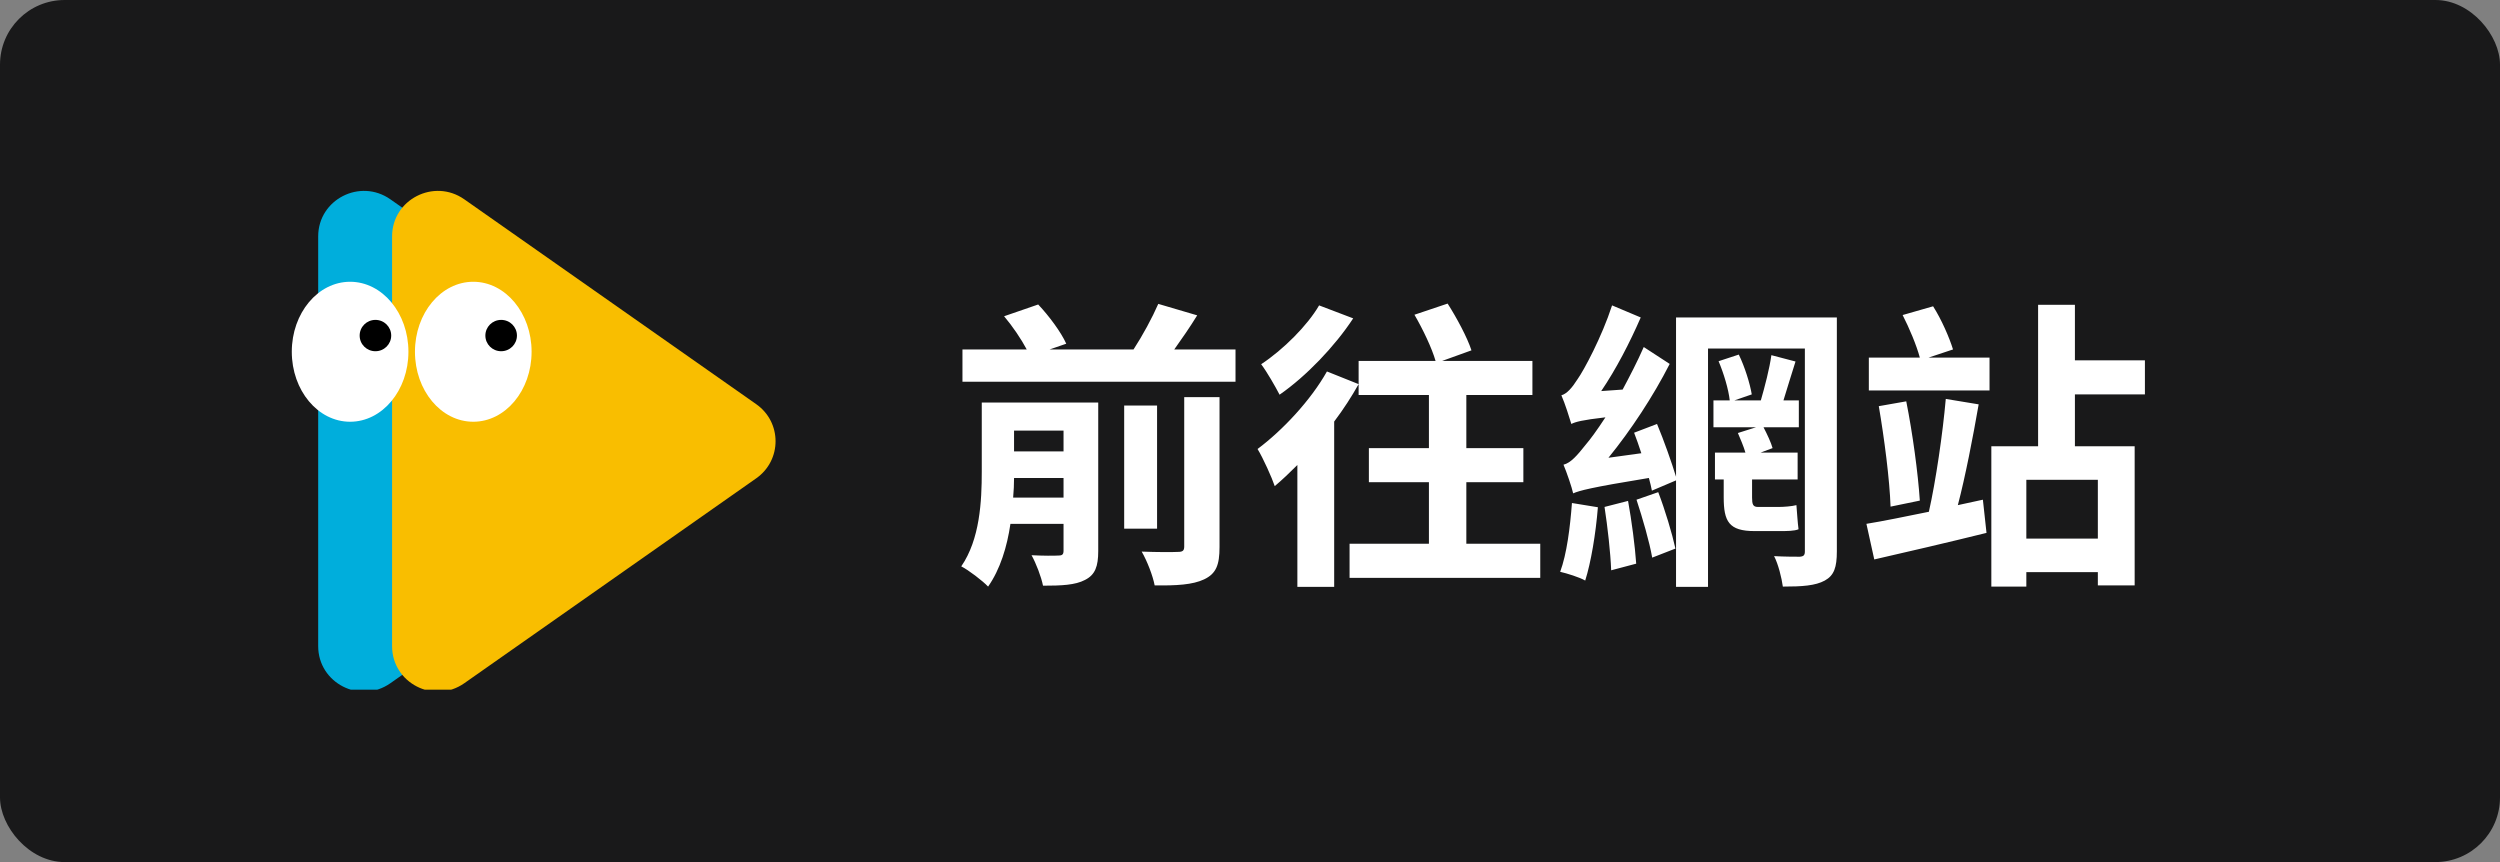
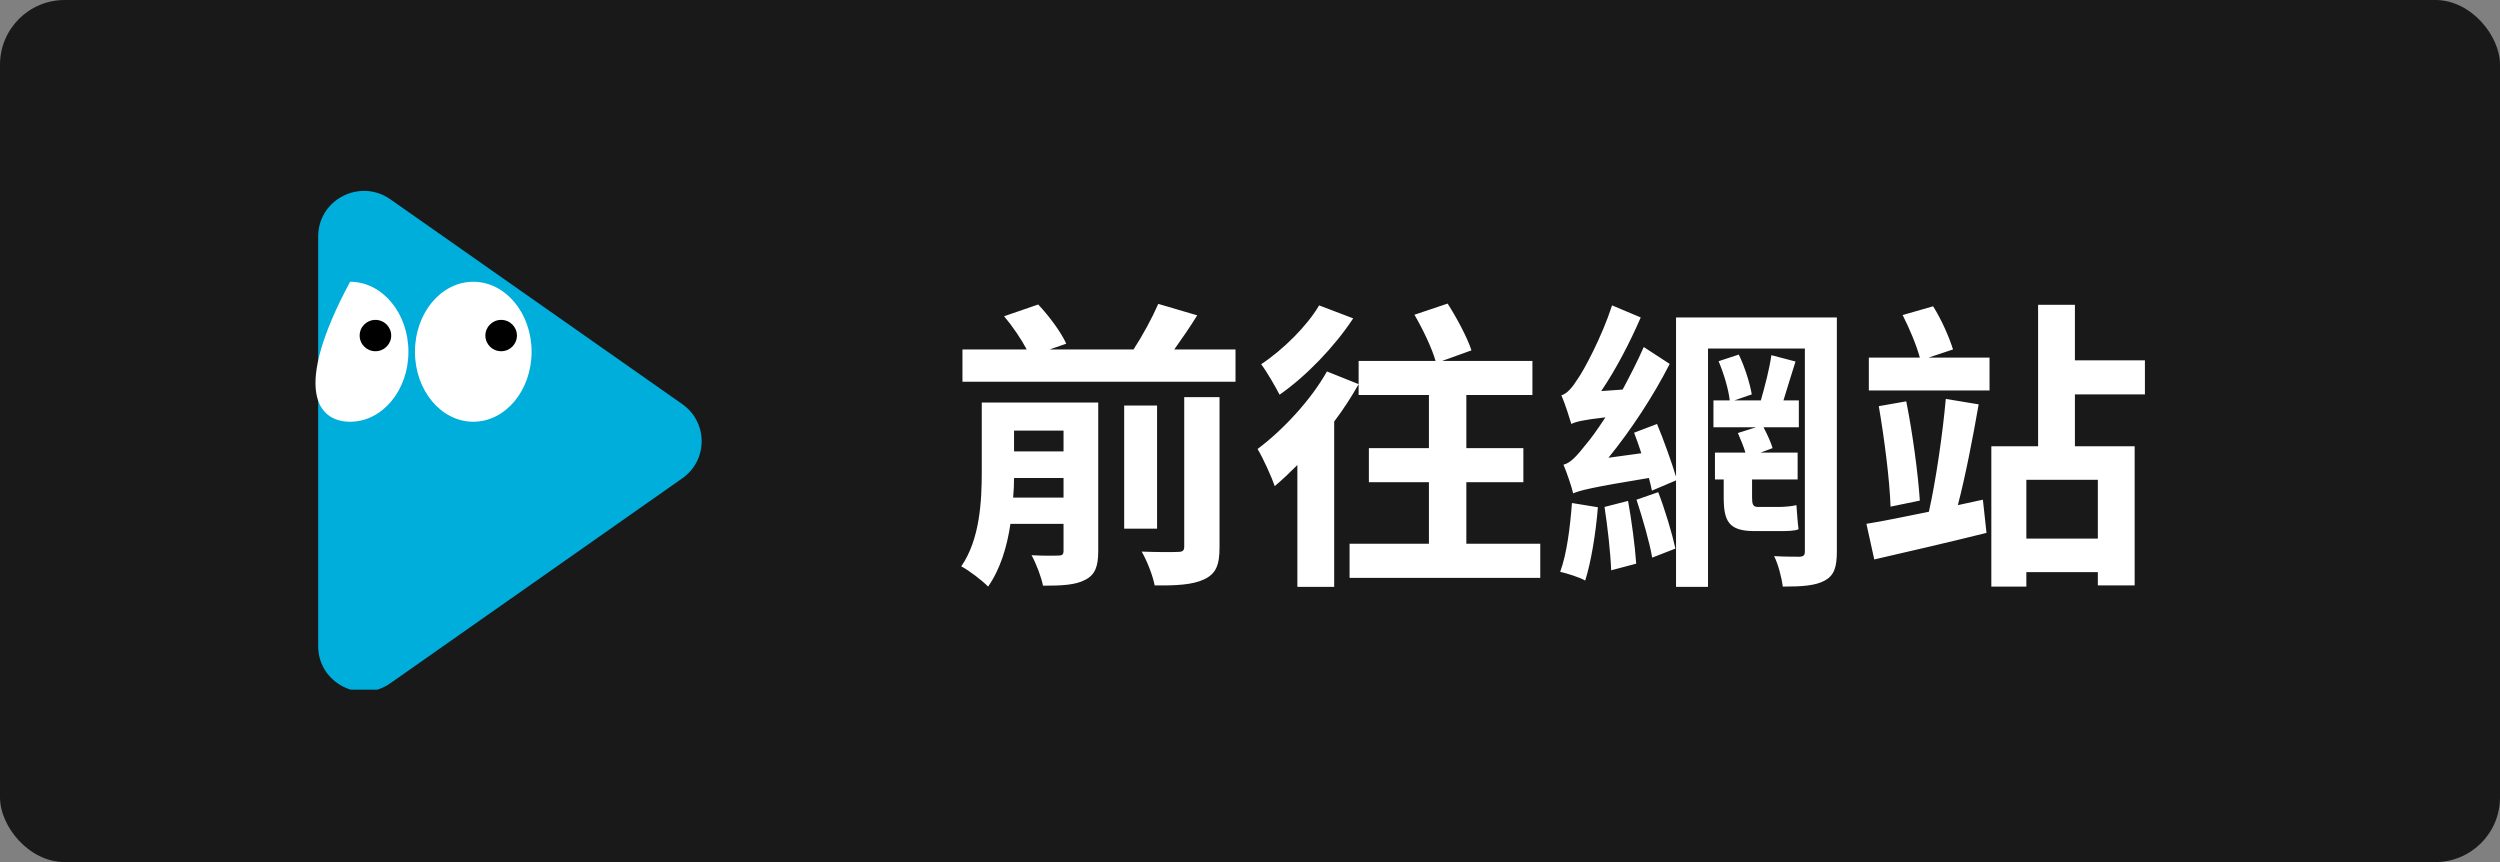
<svg xmlns="http://www.w3.org/2000/svg" width="116" height="40" viewBox="0 0 116 40" fill="none">
  <rect x="0" y="0" width="116" height="40" fill="#808080" stroke="none" />
  <rect width="116" height="40" rx="3" fill="#19191A" />
  <g clip-path="url(#clip0_1388_121977)">
    <path d="M31.661 18.754L18.113 9.248C16.707 8.261 14.764 9.258 14.764 10.967V29.982C14.764 31.692 16.707 32.689 18.113 31.702L31.659 22.194C32.856 21.355 32.856 19.593 31.659 18.754H31.661Z" fill="#00AEDC" />
-     <path d="M35.089 18.754L21.543 9.248C20.137 8.261 18.193 9.258 18.193 10.967V29.982C18.193 31.692 20.137 32.689 21.543 31.702L35.089 22.194C36.285 21.355 36.285 19.593 35.089 18.754Z" fill="#F9BE00" />
-     <path d="M16.245 19.569C17.739 19.569 18.951 18.115 18.951 16.321C18.951 14.528 17.739 13.074 16.245 13.074C14.751 13.074 13.539 14.528 13.539 16.321C13.539 18.115 14.751 19.569 16.245 19.569Z" fill="white" />
+     <path d="M16.245 19.569C17.739 19.569 18.951 18.115 18.951 16.321C18.951 14.528 17.739 13.074 16.245 13.074C13.539 18.115 14.751 19.569 16.245 19.569Z" fill="white" />
    <path d="M18.152 15.57C18.152 15.97 17.826 16.297 17.42 16.297C17.014 16.297 16.688 15.973 16.688 15.57C16.688 15.168 17.014 14.843 17.42 14.843C17.826 14.843 18.152 15.168 18.152 15.57Z" fill="black" />
    <path d="M21.96 19.569C23.454 19.569 24.666 18.115 24.666 16.321C24.666 14.528 23.454 13.074 21.96 13.074C20.465 13.074 19.254 14.528 19.254 16.321C19.254 18.115 20.465 19.569 21.96 19.569Z" fill="white" />
    <path d="M23.986 15.57C23.986 15.97 23.66 16.297 23.254 16.297C22.848 16.297 22.521 15.973 22.521 15.57C22.521 15.168 22.848 14.843 23.254 14.843C23.66 14.843 23.986 15.168 23.986 15.57Z" fill="black" />
  </g>
  <path d="M47.01 23.088H49.348V22.178H47.052C47.052 22.472 47.038 22.766 47.01 23.088ZM49.348 19.98H47.052V20.946H49.348V19.98ZM50.958 18.678V25.566C50.958 26.28 50.818 26.672 50.342 26.91C49.894 27.148 49.25 27.176 48.396 27.176C48.312 26.756 48.074 26.14 47.864 25.762C48.382 25.79 48.942 25.79 49.124 25.776C49.292 25.776 49.348 25.72 49.348 25.552V24.306H46.884C46.73 25.37 46.408 26.42 45.848 27.218C45.596 26.952 44.938 26.448 44.602 26.28C45.47 25.02 45.554 23.256 45.554 21.884V18.678H50.958ZM54.948 25.356V18.426H56.586V25.384C56.586 26.21 56.432 26.616 55.872 26.882C55.34 27.134 54.584 27.176 53.576 27.162C53.492 26.714 53.226 26.028 52.974 25.594C53.688 25.622 54.416 25.622 54.654 25.608C54.878 25.608 54.948 25.552 54.948 25.356ZM53.688 18.818V24.53H52.162V18.818H53.688ZM54.486 16.214H57.328V17.712H44.658V16.214H47.64C47.388 15.738 46.982 15.136 46.59 14.674L48.172 14.128C48.676 14.66 49.236 15.416 49.474 15.948L48.704 16.214H52.596C53.016 15.57 53.464 14.744 53.744 14.1L55.55 14.632C55.214 15.178 54.836 15.724 54.486 16.214ZM61.206 14.17L62.788 14.772C61.934 16.074 60.604 17.46 59.372 18.314C59.176 17.936 58.784 17.25 58.518 16.9C59.54 16.228 60.674 15.094 61.206 14.17ZM60.198 27.232V21.576C59.848 21.926 59.498 22.262 59.148 22.556C59.022 22.178 58.602 21.24 58.35 20.834C59.512 19.966 60.814 18.58 61.57 17.236L63.04 17.824C62.718 18.398 62.34 18.986 61.906 19.56V27.232H60.198ZM68.038 25.23H71.468V26.812H62.62V25.23H66.302V22.374H63.516V20.792H66.302V18.328H63.04V16.746H66.61C66.442 16.158 66.022 15.276 65.63 14.604L67.17 14.086C67.59 14.744 68.08 15.654 68.276 16.256L66.918 16.746H71.104V18.328H68.038V20.792H70.684V22.374H68.038V25.23ZM72.938 23.34L74.142 23.536C74.044 24.768 73.82 26.098 73.554 26.938C73.288 26.784 72.7 26.602 72.392 26.532C72.7 25.706 72.854 24.46 72.938 23.34ZM74.45 23.522L75.542 23.242C75.71 24.166 75.864 25.342 75.92 26.154L74.758 26.462C74.73 25.65 74.59 24.432 74.45 23.522ZM75.934 23.186L76.942 22.836C77.264 23.676 77.586 24.754 77.74 25.454L76.662 25.874C76.536 25.146 76.214 24.04 75.934 23.186ZM81.562 23.522H82.542C82.766 23.522 83.144 23.494 83.354 23.438C83.382 23.774 83.41 24.25 83.452 24.558C83.256 24.642 82.892 24.642 82.584 24.642H81.408C80.218 24.642 79.98 24.194 79.98 23.074V22.248H79.574V21.002H80.988C80.904 20.708 80.75 20.358 80.638 20.092L81.478 19.826H79.504V18.58H80.26C80.204 18.062 79.98 17.32 79.742 16.76L80.68 16.452C80.96 17.026 81.198 17.796 81.282 18.3L80.47 18.58H81.702C81.884 17.95 82.108 17.096 82.192 16.48L83.312 16.774C83.116 17.376 82.92 18.048 82.752 18.58H83.466V19.826H81.828C81.996 20.148 82.178 20.54 82.248 20.792L81.688 21.002H83.41V22.248H81.296V23.088C81.296 23.396 81.338 23.522 81.562 23.522ZM85.23 14.73V25.58C85.23 26.322 85.104 26.7 84.67 26.938C84.236 27.176 83.62 27.218 82.724 27.218C82.668 26.812 82.514 26.182 82.318 25.804C82.794 25.832 83.326 25.832 83.508 25.832C83.69 25.818 83.746 25.762 83.746 25.58V16.172H79.252V27.232H77.768V22.29L76.648 22.766C76.62 22.598 76.564 22.388 76.508 22.178C73.764 22.626 73.288 22.766 72.994 22.892C72.938 22.626 72.7 21.926 72.546 21.562C72.882 21.478 73.176 21.142 73.596 20.61C73.778 20.4 74.1 19.966 74.492 19.364C73.4 19.49 73.106 19.574 72.91 19.672C72.826 19.392 72.616 18.72 72.448 18.342C72.7 18.272 72.938 18.006 73.204 17.586C73.484 17.194 74.324 15.64 74.8 14.17L76.13 14.73C75.626 15.892 74.982 17.138 74.296 18.146L75.29 18.076C75.626 17.446 75.976 16.774 76.27 16.102L77.474 16.886C76.704 18.398 75.668 19.966 74.632 21.24L76.158 21.03C76.046 20.694 75.934 20.358 75.822 20.078L76.886 19.672C77.208 20.442 77.572 21.478 77.768 22.122V14.73H85.23ZM90.844 23.438L92.006 23.186L92.174 24.726C90.368 25.174 88.436 25.622 86.966 25.958L86.602 24.306C87.386 24.18 88.394 23.97 89.5 23.746C89.822 22.318 90.144 20.106 90.284 18.51L91.81 18.762C91.544 20.288 91.194 22.108 90.844 23.438ZM87.176 18.846L88.45 18.622C88.744 20.092 88.996 21.954 89.08 23.228L87.722 23.508C87.68 22.248 87.428 20.316 87.176 18.846ZM90.62 16.214L89.486 16.592H92.314V18.118H86.714V16.592H89.08C88.926 16.018 88.59 15.22 88.282 14.618L89.696 14.212C90.088 14.828 90.452 15.668 90.62 16.214ZM97.34 24.992V22.262H94.022V24.992H97.34ZM99.524 18.3H96.276V20.708H99.048V27.162H97.34V26.546H94.022V27.218H92.398V20.708H94.568V14.142H96.276V16.718H99.524V18.3Z" fill="white" />
  <defs>
    <clipPath id="clip0_1388_121977">
      <rect width="24" height="24" fill="white" transform="translate(12 8)" />
    </clipPath>
  </defs>
</svg>